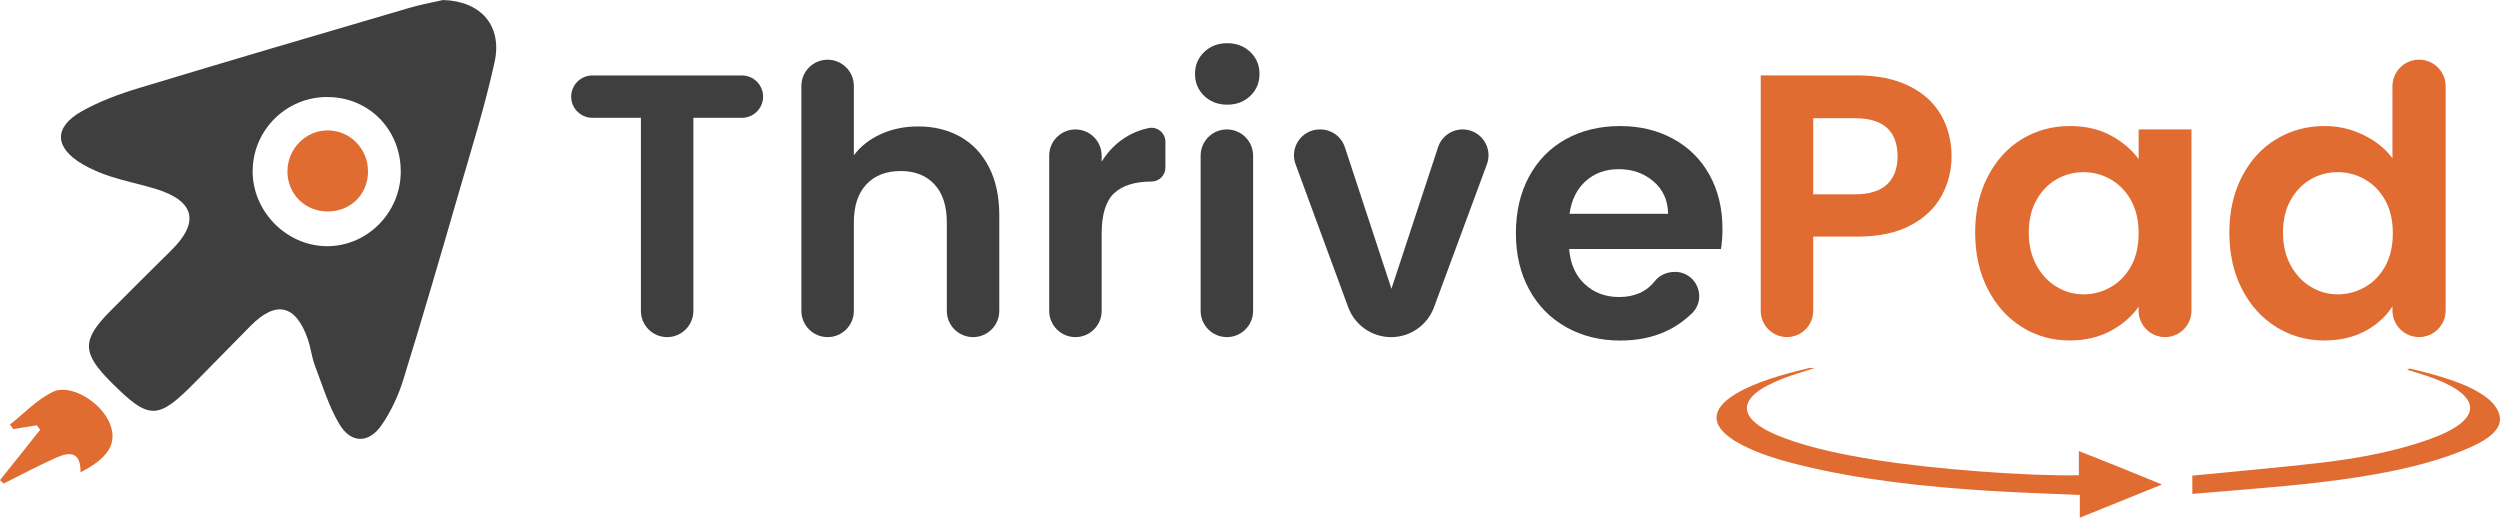
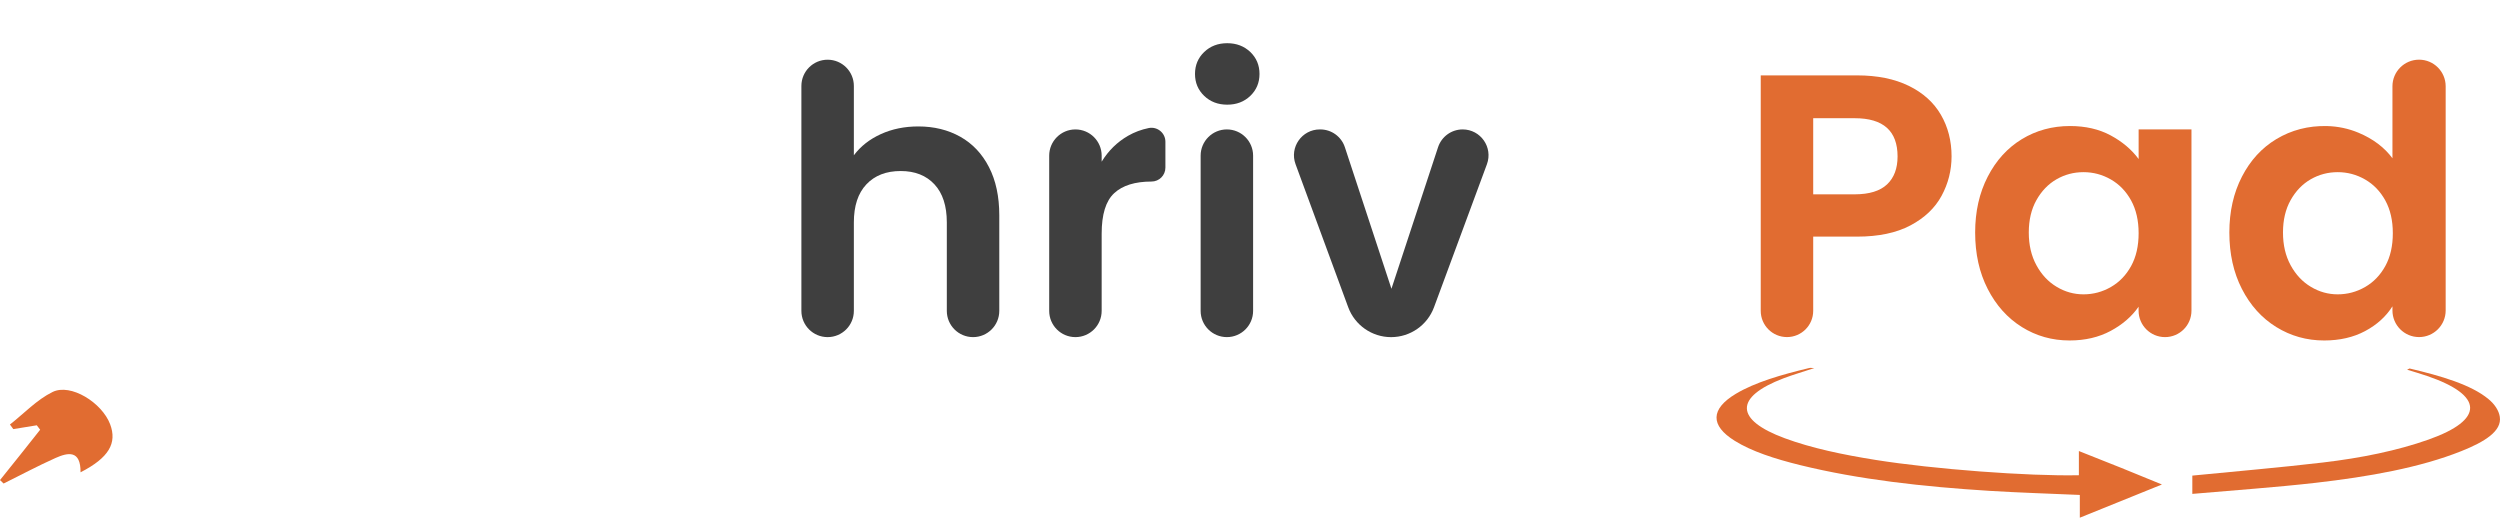
<svg xmlns="http://www.w3.org/2000/svg" xml:space="preserve" width="6.181in" height="1.28in" version="1.1" style="shape-rendering:geometricPrecision; text-rendering:geometricPrecision; image-rendering:optimizeQuality; fill-rule:evenodd; clip-rule:evenodd" viewBox="0 0 5559.87 1151.26">
  <defs>
    <style type="text/css">
   
    .fil0 {fill:#3F3F3F;fill-rule:nonzero}
    .fil1 {fill:#E16C31;fill-rule:nonzero}
   
  </style>
  </defs>
  <g id="Layer_x0020_1">
    <g id="_2133857892208">
      <g>
-         <path class="fil0" d="M1697.1 214.84l0 0c0,26 -21.1,47.1 -47.1,47.1l-107.96 0 0 429.38c0,32.26 -26.15,58.34 -58.34,58.34l0 0c-32.26,0 -58.34,-26.15 -58.34,-58.34l0 -429.38 -107.96 -0c-26,0 -47.1,-21.1 -47.1,-47.1l0 0c0,-26 21.1,-47.1 47.1,-47.1l332.66 -0c25.92,0 47.02,21.1 47.02,47.1z" />
        <path class="fil0" d="M2135.66 304.07c27.22,15.29 48.47,37.77 63.76,67.51 15.29,29.74 22.94,65.45 22.94,107.12l0 212.63c0,32.26 -26.15,58.34 -58.34,58.34l-0 0c-32.26,0 -58.34,-26.15 -58.34,-58.34l0 -196.8c0,-36.7 -9.18,-64.91 -27.52,-84.64 -18.35,-19.72 -43.35,-29.59 -75,-29.59 -32.26,0 -57.72,9.86 -76.3,29.59 -18.66,19.72 -27.91,47.94 -27.91,84.64l0 196.8c0,32.26 -26.15,58.34 -58.34,58.34l0 0c-32.26,0 -58.34,-26.15 -58.34,-58.34l0 -500.25c0,-32.26 26.15,-58.34 58.34,-58.34l0 0c32.26,0 58.34,26.15 58.34,58.34l0 154.21c14.99,-20.03 35.02,-35.71 60.02,-47.1 25,-11.39 52.75,-17.05 83.34,-17.05 35.02,-0 66.06,7.64 93.36,22.93z" />
        <path class="fil0" d="M2508.76 301.93c14.14,-8.11 29.36,-13.84 45.87,-17.2 19.12,-3.9 37.16,10.86 37.16,30.35l0 57.72c0,17.05 -13.84,30.89 -30.89,30.89l0 0c-36.7,0 -64.38,8.64 -82.95,25.84 -18.66,17.2 -27.91,47.25 -27.91,90.07l0 171.72c0,32.26 -26.15,58.34 -58.34,58.34l-0 0.01c-32.26,0 -58.34,-26.15 -58.34,-58.34l0 -345.2c0,-32.26 26.15,-58.34 58.34,-58.34l0 0c32.26,0 58.34,26.15 58.34,58.34l0 13.38c14.98,-24.47 34.56,-43.66 58.72,-57.57z" />
        <path class="fil0" d="M2678.04 213.16c-13.61,-13.07 -20.42,-29.36 -20.42,-48.78 0,-19.42 6.81,-35.71 20.42,-48.78 13.61,-13.07 30.73,-19.57 51.3,-19.57 20.57,0 37.62,6.58 51.3,19.57 13.61,13.07 20.42,29.36 20.42,48.78 0,19.42 -6.81,35.71 -20.42,48.78 -13.61,13.07 -30.73,19.57 -51.3,19.57 -20.57,0 -37.69,-6.5 -51.3,-19.57zm108.8 132.96l0 345.2c0,32.26 -26.15,58.34 -58.34,58.34l0 0c-32.26,0 -58.34,-26.15 -58.34,-58.34l0 -345.2c0,-32.26 26.15,-58.34 58.34,-58.34l0 0c32.19,0 58.34,26.15 58.34,58.34z" />
        <path class="fil0" d="M3094.5 642.15l103.67 -314.85c7.8,-23.55 29.82,-39.53 54.67,-39.53l0 0c40.06,0 67.82,39.91 53.98,77.45l-117.67 318.06c-14.76,39.91 -52.83,66.44 -95.42,66.44l-0 0c-42.59,0 -80.74,-26.61 -95.42,-66.59l-117.05 -317.98c-13.84,-37.54 13.99,-77.37 53.98,-77.37l0.99 0c24.85,0 46.87,15.9 54.67,39.53l103.6 314.84z" />
-         <path class="fil0" d="M3827.41 553.77l-337.71 0c2.75,33.33 14.45,59.48 35.02,78.37 20.57,18.89 45.87,28.37 75.84,28.37 34.71,0 61.4,-11.93 80.05,-35.78 10.48,-13.38 27.45,-20.11 44.5,-20.11l0 0c48.47,0 72.33,59.25 37.16,92.74 -6.19,5.89 -12.84,11.54 -19.96,16.97 -37.77,28.67 -84.25,42.97 -139.23,42.97 -44.5,0 -84.33,-9.86 -119.65,-29.59 -35.32,-19.72 -62.85,-47.63 -82.57,-83.8 -19.72,-36.09 -29.59,-77.83 -29.59,-125.08 0,-47.79 9.71,-89.76 29.2,-125.92 19.42,-36.16 46.71,-63.92 81.73,-83.41 35.02,-19.42 75.31,-29.2 120.88,-29.2 43.89,0 83.26,9.48 117.97,28.37 34.71,18.89 61.7,45.72 80.89,80.43 19.19,34.71 28.75,74.62 28.75,119.65 -0,16.66 -1.15,31.65 -3.29,45.03zm-117.59 -78.37c-0.53,-30.05 -11.39,-54.05 -32.57,-72.1 -21.1,-18.04 -46.94,-27.14 -77.53,-27.14 -28.9,0 -53.21,8.79 -72.94,26.3 -19.72,17.51 -31.8,41.82 -36.24,72.94l219.28 -0z" />
        <g>
          <g>
            <path class="fil1" d="M4318.03 435.34c-14.76,27.22 -37.77,49.16 -69.19,65.83 -31.42,16.67 -71.03,25 -118.81,25l-97.56 0 0 165.07c0,32.26 -26.15,58.34 -58.34,58.34l0 0c-32.26,0 -58.34,-26.15 -58.34,-58.34l0 -523.65 214.3 0c45.03,0 83.34,7.8 115.07,23.32 31.65,15.52 55.43,36.93 71.26,64.22 15.83,27.22 23.78,58.11 23.78,92.59 -0.07,31.27 -7.42,60.4 -22.17,87.62zm-121.26 -25.38c15.52,-14.68 23.32,-35.4 23.32,-62.08 0,-56.65 -31.73,-85.02 -95.03,-85.02l-92.59 0 0 169.27 92.59 0c32.19,-0.08 56.12,-7.42 71.72,-22.18z" />
          </g>
        </g>
        <g>
          <g>
            <path class="fil1" d="M4420.63 392.83c18.58,-36.16 43.89,-63.92 75.84,-83.41 31.96,-19.42 67.66,-29.2 107.12,-29.2 34.48,0 64.61,6.96 90.45,20.87 25.84,13.91 46.56,31.42 62.16,52.52l0 -65.91 117.51 0 0 403.15c0,32.49 -26.3,58.8 -58.8,58.8l0 0c-32.49,0 -58.8,-26.3 -58.8,-58.8l0 -8.79c-15.06,21.72 -35.71,39.61 -62.16,53.82 -26.38,14.14 -56.81,21.25 -91.29,21.25 -38.92,0 -74.31,-10.01 -106.27,-29.97 -31.96,-20.03 -57.27,-48.24 -75.84,-84.64 -18.66,-36.39 -27.91,-78.22 -27.91,-125.46 -0,-46.71 9.32,-88.08 27.98,-124.24zm318.9 52.98c-11.16,-20.26 -26.15,-35.86 -45.03,-46.71 -18.89,-10.86 -39.22,-16.29 -60.86,-16.29 -21.64,0 -41.67,5.28 -60.02,15.83 -18.35,10.55 -33.26,26 -44.65,46.26 -11.39,20.26 -17.05,44.34 -17.05,72.1 0,27.83 5.66,52.07 17.05,72.94 11.39,20.87 26.38,36.85 45.03,47.94 18.58,11.16 38.46,16.67 59.64,16.67 21.72,0 41.97,-5.43 60.86,-16.29 18.89,-10.86 33.87,-26.38 45.03,-46.71 11.16,-20.26 16.67,-44.65 16.67,-72.94 0,-28.21 -5.58,-52.52 -16.67,-72.79z" />
          </g>
        </g>
        <g>
          <g>
            <path class="fil1" d="M4985.95 392.83c18.58,-36.16 44.04,-63.92 76.3,-83.41 33.64,-20.26 71.18,-30.05 112.7,-29.13 24.16,0.53 48.32,5.58 70.57,14.99 32.03,13.46 57.11,32.34 75.16,56.65l0 -160.1c0,-32.72 26.53,-59.18 59.18,-59.18l0 0c32.72,0 59.18,26.53 59.18,59.18l0 498.57c0,32.72 -26.53,59.18 -59.18,59.18l0 0c-32.72,0 -59.18,-26.53 -59.18,-59.18l0 -9.18c-14.45,22.78 -34.71,41.13 -60.86,55.05 -26.15,13.91 -56.42,20.87 -90.91,20.87 -38.92,0 -74.47,-10.01 -106.73,-29.97 -32.26,-20.03 -57.65,-48.24 -76.3,-84.64 -18.66,-36.39 -27.91,-78.22 -27.91,-125.46 0,-46.71 9.33,-88.08 27.98,-124.24zm318.9 52.98c-11.16,-20.26 -26.15,-35.86 -45.03,-46.71 -18.89,-10.86 -39.22,-16.29 -60.86,-16.29 -21.64,0 -41.67,5.28 -60.02,15.83 -18.35,10.55 -33.26,26 -44.65,46.26 -11.39,20.26 -17.05,44.34 -17.05,72.1 0,27.83 5.66,52.07 17.05,72.94 11.39,20.87 26.38,36.85 45.03,47.94 18.58,11.16 38.46,16.67 59.64,16.67 21.72,0 41.97,-5.43 60.86,-16.29 18.89,-10.86 33.87,-26.38 45.03,-46.71 11.16,-20.26 16.67,-44.65 16.67,-72.94 -0,-28.21 -5.58,-52.52 -16.67,-72.79z" />
          </g>
        </g>
      </g>
    </g>
-     <path class="fil0" d="M985.37 0c82.88,2.29 132.5,55.89 114.53,138.16 -21.48,98.32 -51.92,194.81 -79.97,291.68 -40.06,138.46 -80.36,276.85 -123.02,414.55 -10.93,35.25 -27.22,70.34 -48.09,100.69 -28.52,41.51 -68.2,41.59 -94.04,-1.76 -23.93,-40.21 -37.77,-86.55 -54.59,-130.74 -7.11,-18.73 -9.02,-39.38 -15.6,-58.34 -26.76,-76.84 -70.57,-86.93 -127.22,-29.67 -40.68,41.06 -81.04,82.34 -121.57,123.55 -85.48,86.85 -103.44,87.01 -188.54,1.99 -65.37,-65.29 -65.83,-94.04 -1.76,-158.57 44.8,-45.11 89.84,-89.91 135.1,-134.49 63.92,-63 52.68,-110.17 -33.87,-136.86 -33.03,-10.17 -67.13,-16.9 -100.01,-27.45 -21.79,-7.03 -43.5,-16.13 -63.23,-27.68 -62.39,-36.55 -64.53,-81.89 -2.37,-117.21 39.68,-22.48 83.72,-38.76 127.61,-51.99 200.01,-60.63 400.55,-119.35 601.1,-178.22 24.76,-7.33 50.3,-11.85 75.53,-17.66zm-94.12 382.36c0.53,-93.58 -70.03,-165.99 -162.39,-166.67 -91.37,-0.69 -165.99,72.48 -166.98,163.62 -1,89.91 74.24,167.06 163.92,168.13 89.99,1.07 164.92,-73.7 165.45,-165.07z" />
    <path class="fil1" d="M179.14 1050.35c0.38,-49.85 -27.68,-44.34 -55.66,-31.88 -39.15,17.51 -76.99,37.77 -115.45,56.81 -2.68,-2.52 -5.35,-5.12 -8.03,-7.65 15.21,-18.96 30.43,-37.85 45.57,-56.88 14.6,-18.35 29.13,-36.78 43.73,-55.12 -2.52,-3.29 -4.97,-6.58 -7.49,-9.86 -17.43,2.83 -34.79,5.66 -52.22,8.48 -2.52,-3.36 -5.05,-6.81 -7.49,-10.17 31.35,-24.62 59.79,-55.2 94.88,-72.41 40.14,-19.72 109.72,23.62 127.91,71.71 15.91,42.13 -2.67,74.55 -65.75,106.96z" />
-     <path class="fil1" d="M818.47 381.75c-0.23,51.15 -39.99,89.53 -91.52,88.46 -49.62,-1.07 -87.31,-38.99 -87.7,-88.38 -0.46,-50.31 40.29,-92.13 89.61,-91.9 50.08,0.23 89.84,40.9 89.61,91.82z" />
    <g id="_2133857895328">
      <g>
        <path class="fil1" d="M4623.31 1056.84c0,-17.43 0,-33.95 0,-53.82 34.77,13.84 64.97,25.61 94.64,37.62 29.5,11.85 58.65,23.85 90.08,36.78 -60.23,24.31 -118.87,48.09 -182.62,73.86 0,-18.27 0,-34.25 0,-50.62 -69.89,-3.06 -135.91,-5.05 -201.23,-9.1 -147.15,-9.18 -290.09,-25.08 -420.9,-57.27 -56.36,-13.91 -107.81,-30.58 -145.4,-54.05 -54.78,-34.1 -53.74,-70.65 2.29,-104.36 42.67,-25.61 101.31,-42.66 163.83,-57.57 2.28,-0.53 5.97,0.08 10.89,0.23 -23.88,7.95 -47.41,14.76 -68.48,22.78 -109.75,41.9 -108.34,92.21 2.8,133.26 59.88,22.1 129.24,36.62 202.11,48.24 129.07,20.56 339.08,36.47 451.98,34.02z" />
        <path class="fil1" d="M5358.87 819.44c70.42,16.67 136.61,35.93 175.42,68.12 14.23,11.77 23,25.77 25.1,39.07 5.27,32.03 -33.89,56.04 -85.34,76.53 -92.36,36.85 -205.27,56.88 -323.8,70.49 -88.85,10.17 -180.16,16.36 -274.63,24.7 0,-16.97 0,-29.9 0,-40.68 98.16,-9.71 195.26,-17.89 290.43,-29.13 85.34,-10.09 165.41,-26.38 234.94,-51 124.32,-44.04 123.26,-98.17 -3.16,-141.45 -14.4,-4.89 -29.68,-9.33 -44.6,-13.99 1.95,-0.91 3.88,-1.83 5.63,-2.67z" />
      </g>
    </g>
  </g>
</svg>